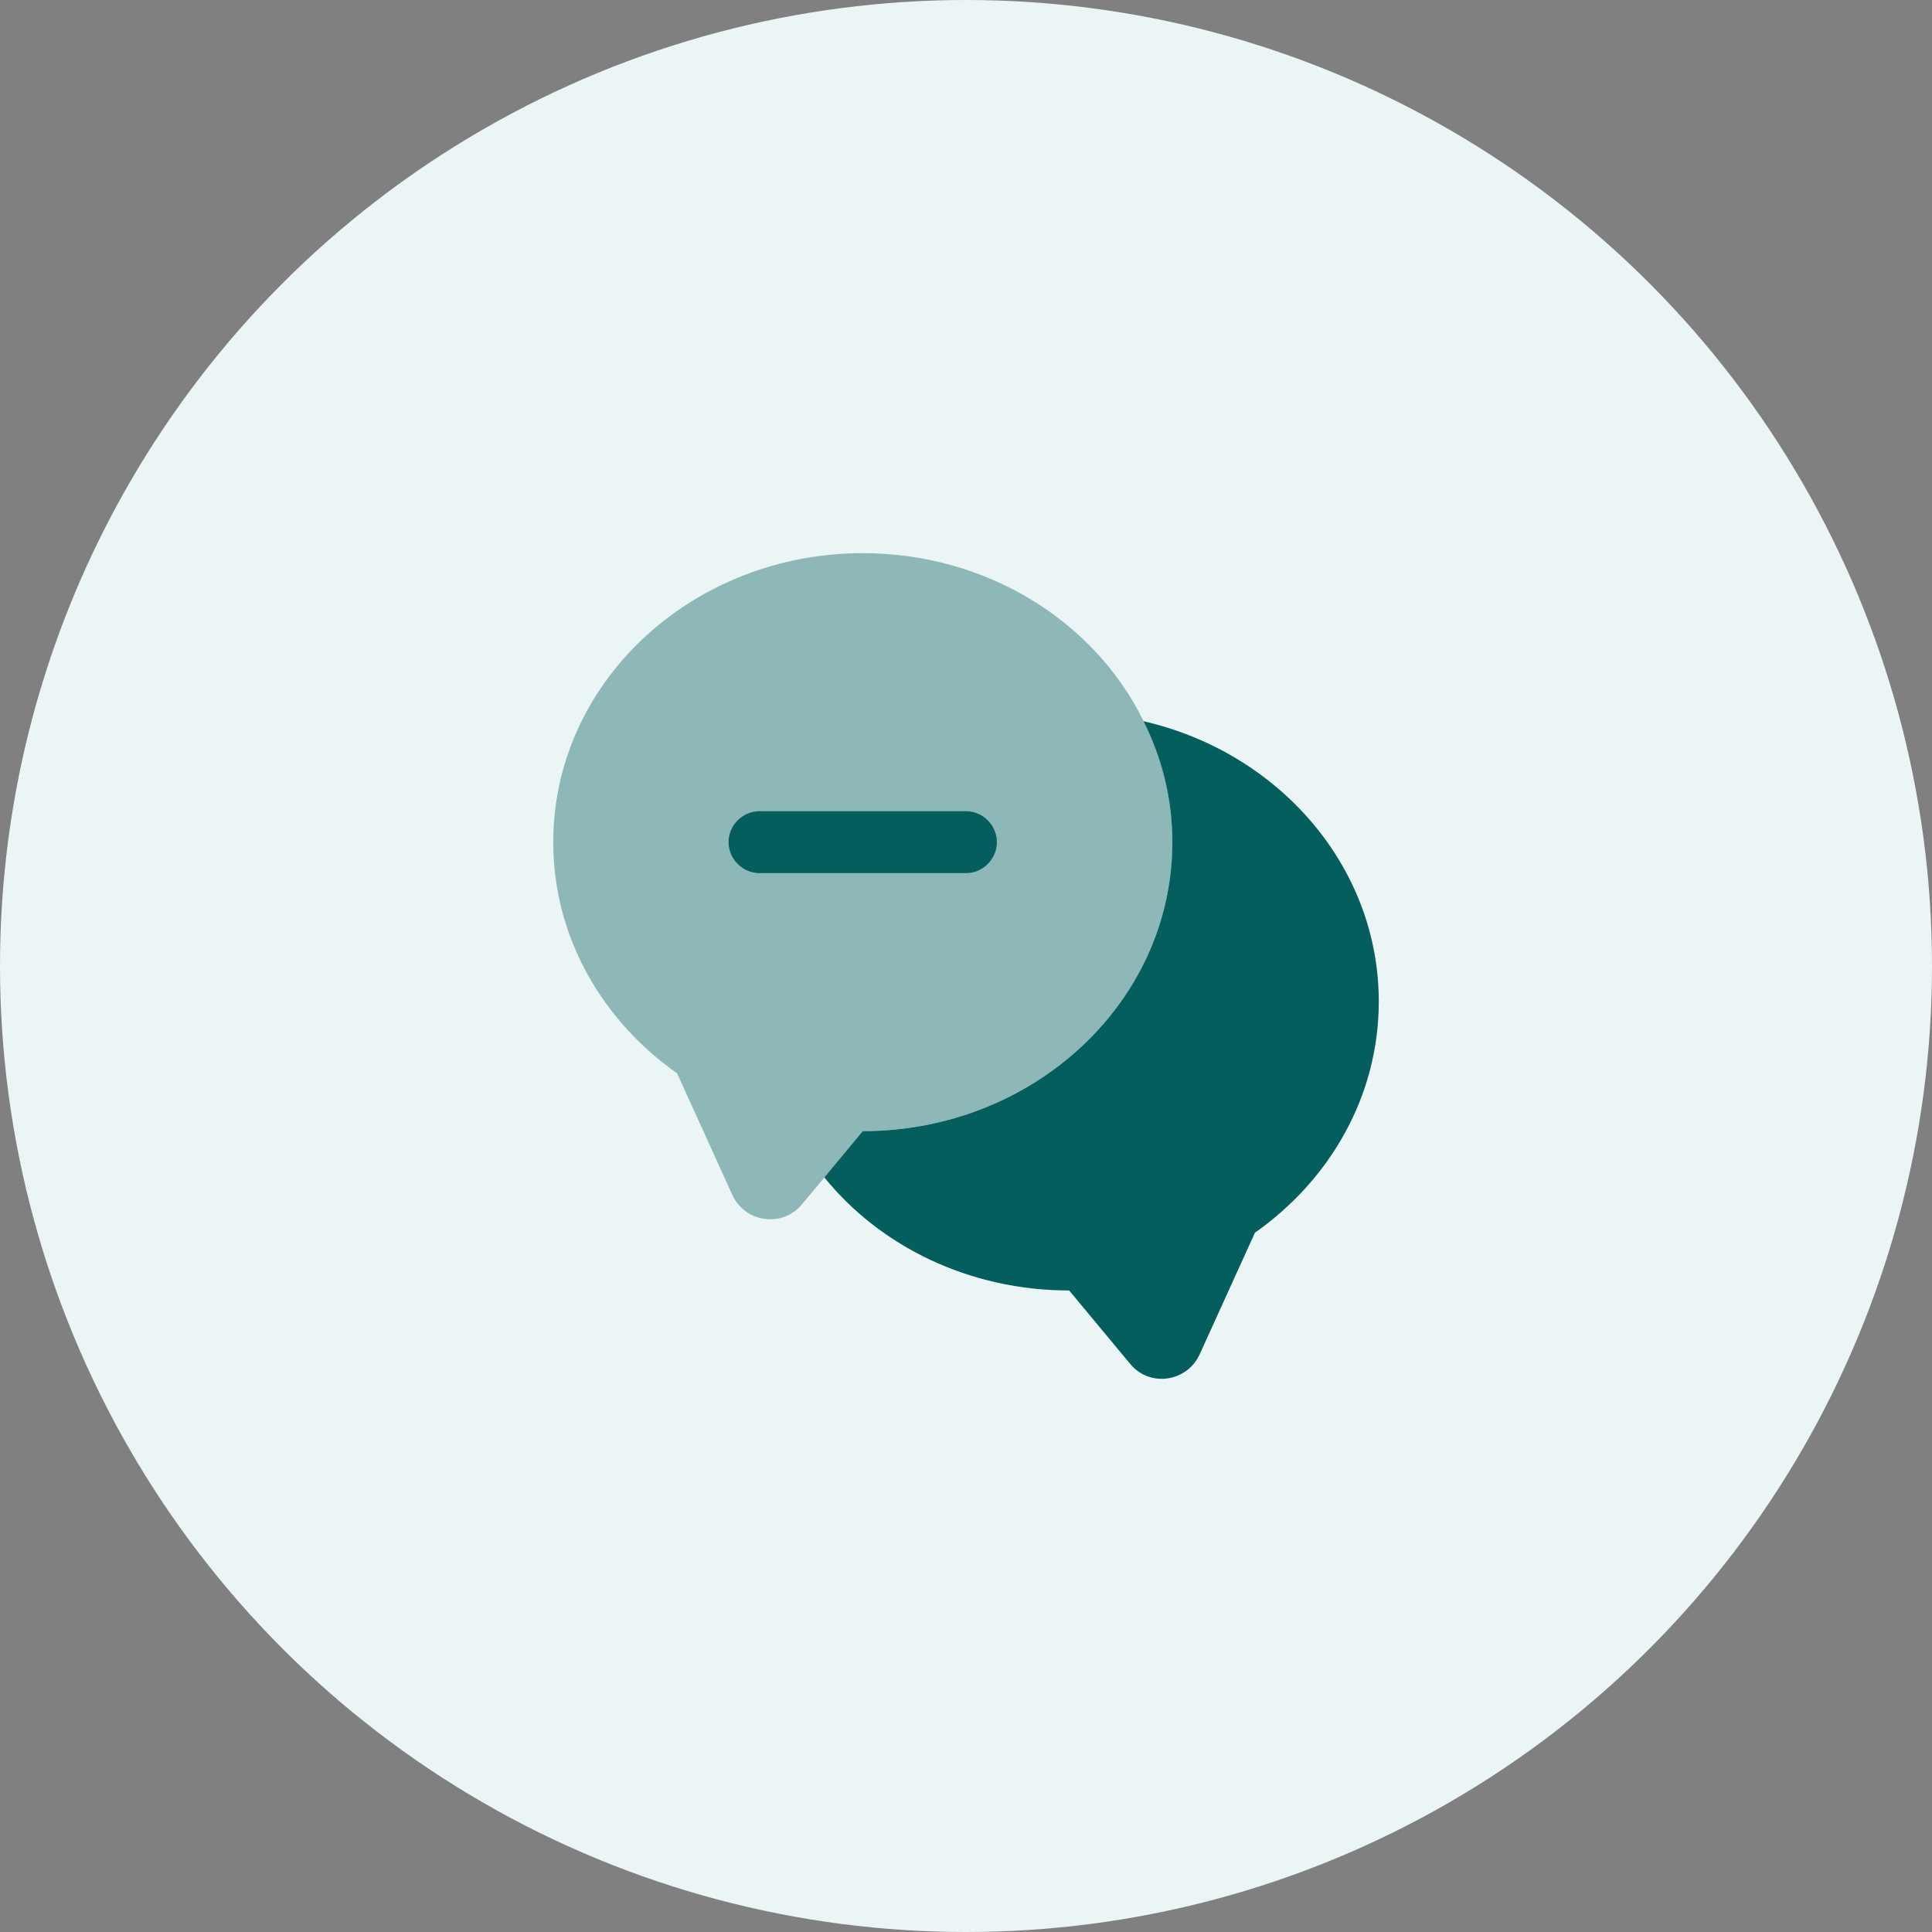
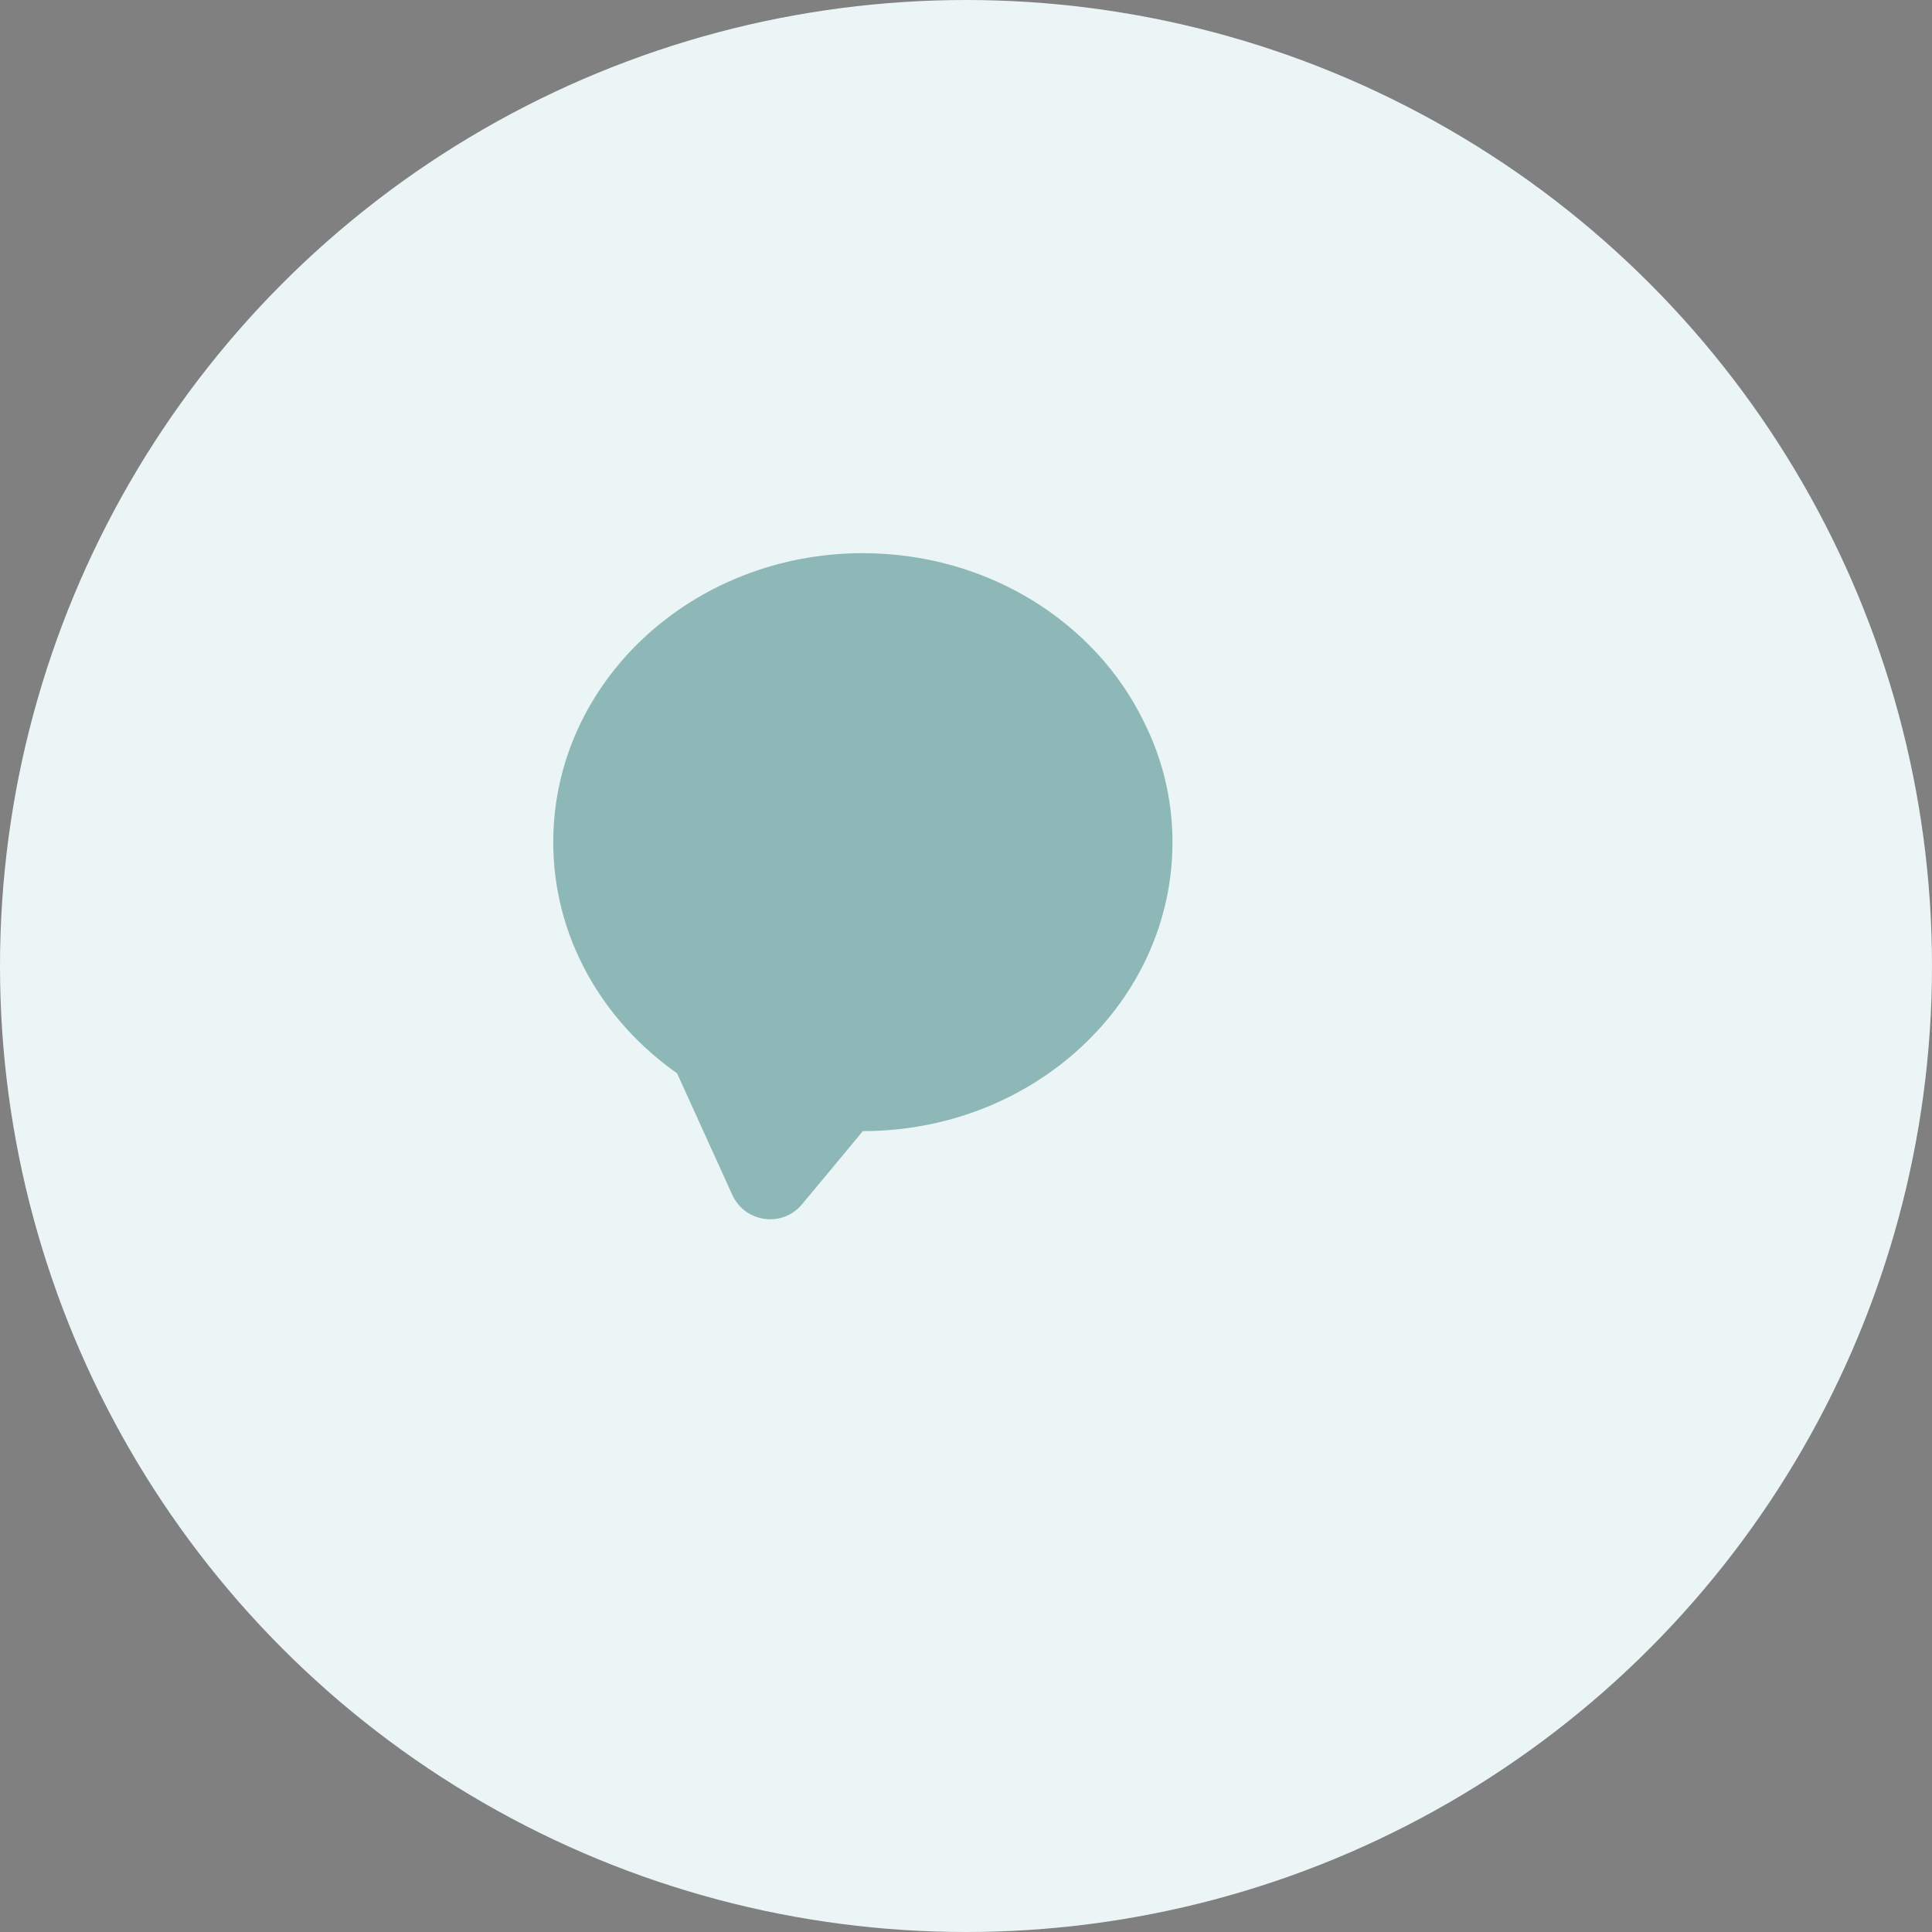
<svg xmlns="http://www.w3.org/2000/svg" width="78" height="78" viewBox="0 0 78 78" fill="none">
  <rect x="0" y="0" width="78" height="78" fill="#808080" stroke="none" />
  <circle cx="39" cy="39" r="39" fill="#EBF5F5" />
  <path opacity="0.4" d="M47.336 34C47.336 40.45 41.736 45.666 34.836 45.666L33.286 47.533L32.369 48.633C31.586 49.566 30.086 49.366 29.569 48.25L27.336 43.333C24.303 41.2 22.336 37.816 22.336 34C22.336 27.55 27.936 22.333 34.836 22.333C39.869 22.333 44.219 25.116 46.169 29.116C46.919 30.6 47.336 32.25 47.336 34Z" fill="#045E5E" />
-   <path d="M55.665 40.434C55.665 44.251 53.698 47.634 50.665 49.767L48.431 54.684C47.915 55.8 46.415 56.017 45.631 55.067L43.165 52.1C39.131 52.1 35.531 50.317 33.281 47.534L34.831 45.667C41.731 45.667 47.331 40.45 47.331 34.001C47.331 32.251 46.915 30.601 46.165 29.117C51.615 30.367 55.665 34.967 55.665 40.434Z" fill="#045E5E" />
-   <path d="M38.997 35.25H30.664C29.981 35.25 29.414 34.683 29.414 34C29.414 33.317 29.981 32.75 30.664 32.75H38.997C39.681 32.75 40.247 33.317 40.247 34C40.247 34.683 39.681 35.25 38.997 35.25Z" fill="#045E5E" />
</svg>